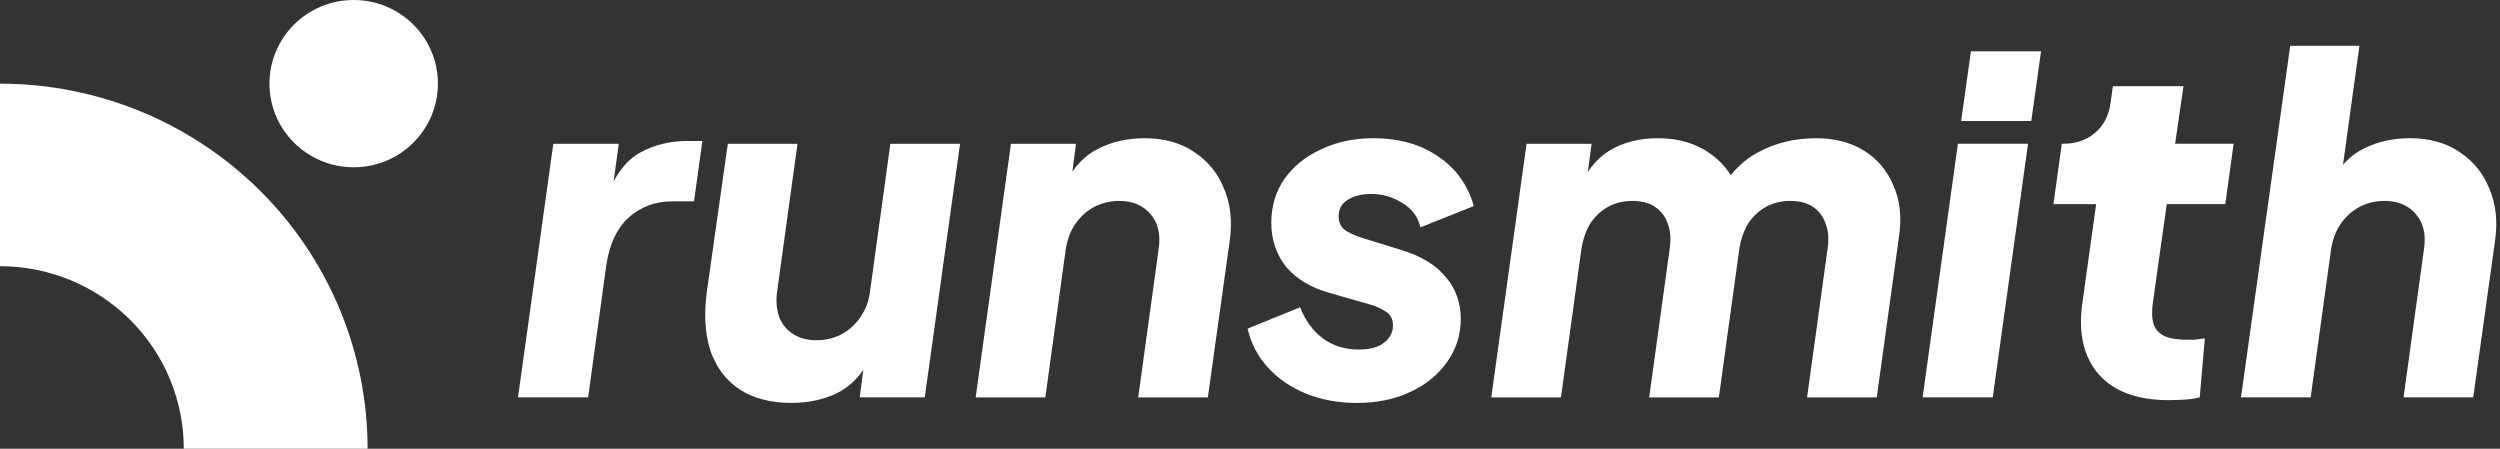
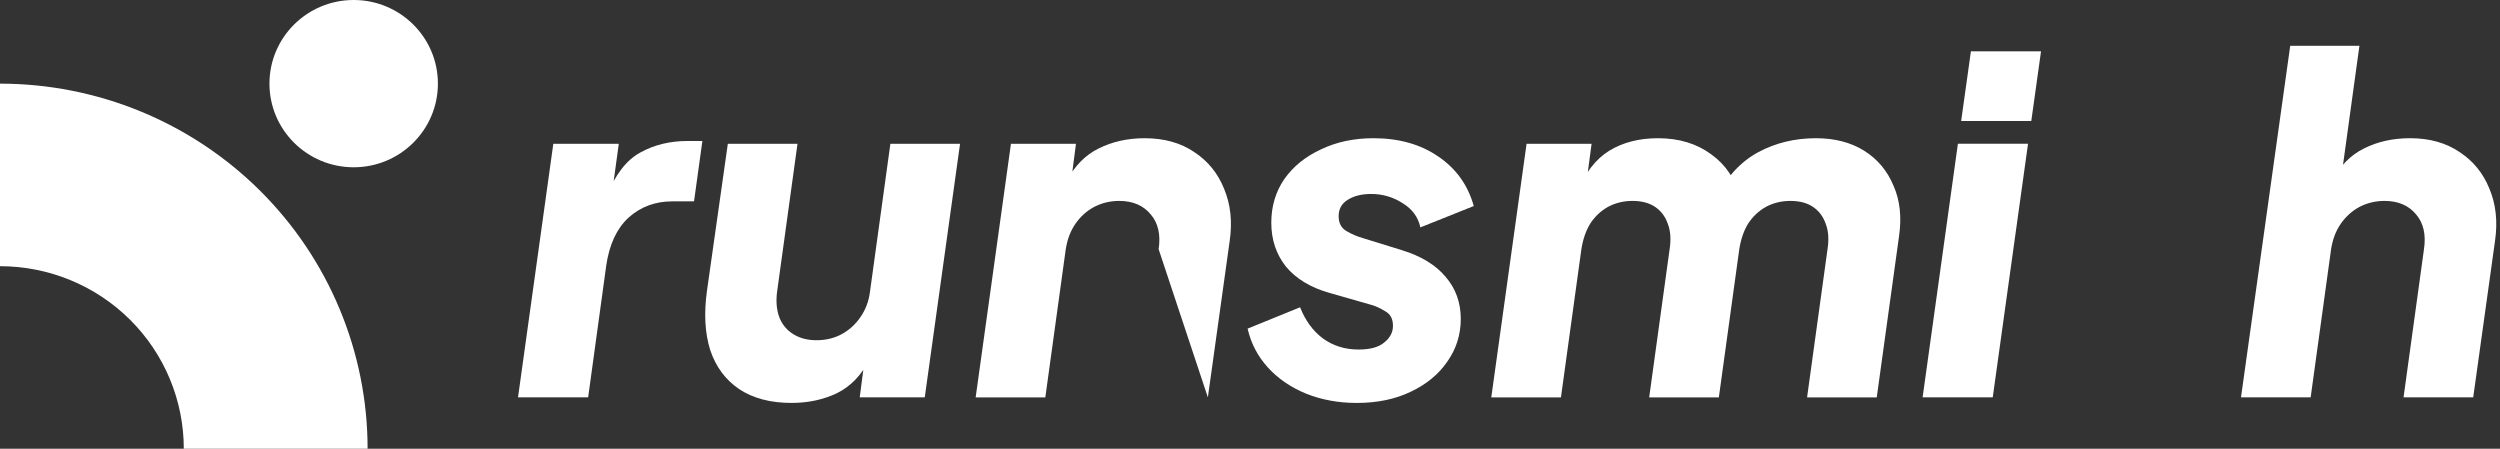
<svg xmlns="http://www.w3.org/2000/svg" width="156" height="28" viewBox="0 0 156 28" fill="none">
  <rect x="0" y="0" width="156" height="28" fill="#333333" stroke="none" />
  <path d="M27.325 5.219C27.325 8.101 24.972 10.438 22.07 10.438C19.167 10.438 16.814 8.101 16.814 5.219C16.814 2.337 19.167 0 22.07 0C24.972 0 27.325 2.337 27.325 5.219Z" fill="white" />
  <path d="M22.938 28C22.938 25.009 22.345 22.047 21.192 19.283C20.04 16.519 18.35 14.007 16.22 11.892C14.09 9.777 11.561 8.099 8.778 6.954C5.995 5.809 3.012 5.22 0 5.22L5.01334e-07 16.61C1.506 16.61 2.998 16.905 4.389 17.477C5.781 18.05 7.045 18.889 8.11 19.946C9.175 21.004 10.02 22.26 10.596 23.642C11.172 25.023 11.469 26.505 11.469 28H22.938Z" fill="white" />
  <path d="M139.838 24.795L142.91 2.857H147.228L145.953 12.102L145.518 11.291C146.02 10.344 146.687 9.668 147.517 9.262C148.367 8.837 149.324 8.624 150.386 8.624C151.604 8.624 152.637 8.914 153.487 9.494C154.337 10.054 154.955 10.817 155.342 11.783C155.748 12.749 155.863 13.831 155.69 15.029L154.328 24.795H149.981L151.256 15.551C151.391 14.643 151.227 13.918 150.763 13.377C150.299 12.817 149.643 12.537 148.793 12.537C148.232 12.537 147.711 12.662 147.228 12.913C146.764 13.165 146.378 13.512 146.068 13.957C145.759 14.401 145.556 14.932 145.46 15.551L144.185 24.795H139.838Z" fill="white" />
-   <path d="M135.322 24.968C133.37 24.968 131.921 24.436 130.975 23.374C130.028 22.292 129.68 20.824 129.931 18.969L130.801 12.738H128.135L128.656 8.971H128.714C129.526 8.971 130.192 8.749 130.714 8.304C131.255 7.86 131.583 7.232 131.699 6.421L131.844 5.377H136.249L135.727 8.971H139.379L138.857 12.738H135.206L134.336 18.911C134.259 19.452 134.278 19.896 134.394 20.244C134.51 20.573 134.732 20.814 135.061 20.969C135.409 21.123 135.872 21.2 136.452 21.2C136.626 21.2 136.79 21.2 136.944 21.2C137.118 21.181 137.331 21.152 137.582 21.113L137.263 24.794C136.973 24.871 136.645 24.919 136.278 24.939C135.93 24.958 135.611 24.968 135.322 24.968Z" fill="white" />
  <path d="M119.971 24.794L122.173 8.971H126.549L124.347 24.794H119.971ZM122.376 7.551L122.985 3.204H127.36L126.752 7.551H122.376Z" fill="white" />
  <path d="M93.056 24.796L95.258 8.973H99.315L98.823 12.653L98.388 12.045C98.89 10.808 99.566 9.929 100.416 9.407C101.266 8.886 102.281 8.625 103.459 8.625C104.773 8.625 105.884 8.963 106.792 9.639C107.7 10.296 108.289 11.185 108.56 12.305L106.995 12.421C107.729 11.05 108.637 10.074 109.719 9.494C110.801 8.915 111.999 8.625 113.312 8.625C114.491 8.625 115.495 8.886 116.326 9.407C117.157 9.929 117.765 10.654 118.152 11.581C118.558 12.489 118.673 13.542 118.5 14.74L117.109 24.796H112.762L114.037 15.551C114.133 14.933 114.095 14.402 113.921 13.957C113.766 13.513 113.505 13.165 113.138 12.914C112.771 12.663 112.298 12.537 111.718 12.537C111.158 12.537 110.646 12.663 110.182 12.914C109.738 13.165 109.371 13.513 109.081 13.957C108.811 14.402 108.627 14.933 108.531 15.551L107.256 24.796H102.909L104.184 15.551C104.28 14.933 104.242 14.402 104.068 13.957C103.913 13.513 103.652 13.165 103.285 12.914C102.918 12.663 102.445 12.537 101.865 12.537C101.305 12.537 100.793 12.663 100.329 12.914C99.885 13.165 99.518 13.513 99.228 13.957C98.958 14.402 98.774 14.933 98.678 15.551L97.403 24.796H93.056Z" fill="white" />
  <path d="M84.661 25.143C83.521 25.143 82.468 24.95 81.502 24.564C80.555 24.177 79.763 23.637 79.126 22.941C78.488 22.245 78.063 21.434 77.851 20.507L81.125 19.174C81.454 20.004 81.927 20.652 82.545 21.115C83.183 21.579 83.927 21.811 84.777 21.811C85.492 21.811 86.023 21.666 86.371 21.376C86.738 21.086 86.921 20.739 86.921 20.333C86.921 19.908 86.767 19.608 86.457 19.434C86.148 19.241 85.859 19.106 85.588 19.029L82.951 18.275C81.792 17.947 80.893 17.406 80.256 16.652C79.638 15.88 79.329 14.962 79.329 13.899C79.329 12.875 79.599 11.967 80.14 11.175C80.7 10.383 81.463 9.765 82.429 9.321C83.395 8.857 84.487 8.625 85.704 8.625C87.288 8.625 88.631 9.002 89.732 9.755C90.853 10.509 91.597 11.542 91.963 12.856L88.631 14.189C88.496 13.552 88.129 13.049 87.53 12.682C86.931 12.296 86.274 12.103 85.559 12.103C84.96 12.103 84.468 12.228 84.081 12.479C83.714 12.711 83.531 13.049 83.531 13.494C83.531 13.919 83.695 14.228 84.023 14.421C84.352 14.614 84.69 14.759 85.037 14.856L87.472 15.609C88.67 15.976 89.578 16.527 90.196 17.261C90.833 17.995 91.152 18.874 91.152 19.898C91.152 20.884 90.872 21.772 90.312 22.564C89.771 23.356 89.008 23.984 88.022 24.448C87.056 24.912 85.936 25.143 84.661 25.143Z" fill="white" />
-   <path d="M60.881 24.796L63.083 8.973H67.14L66.735 12.103L66.561 11.291C67.063 10.345 67.73 9.668 68.56 9.263C69.41 8.838 70.367 8.625 71.429 8.625C72.647 8.625 73.68 8.915 74.53 9.494C75.38 10.055 75.998 10.818 76.385 11.784C76.79 12.75 76.906 13.832 76.733 15.03L75.371 24.796H71.024L72.299 15.551C72.434 14.643 72.27 13.919 71.806 13.378C71.342 12.817 70.686 12.537 69.835 12.537C69.275 12.537 68.754 12.663 68.271 12.914C67.807 13.165 67.421 13.513 67.111 13.957C66.802 14.402 66.6 14.933 66.503 15.551L65.228 24.796H60.881Z" fill="white" />
+   <path d="M60.881 24.796L63.083 8.973H67.14L66.735 12.103L66.561 11.291C67.063 10.345 67.73 9.668 68.56 9.263C69.41 8.838 70.367 8.625 71.429 8.625C72.647 8.625 73.68 8.915 74.53 9.494C75.38 10.055 75.998 10.818 76.385 11.784C76.79 12.75 76.906 13.832 76.733 15.03L75.371 24.796L72.299 15.551C72.434 14.643 72.27 13.919 71.806 13.378C71.342 12.817 70.686 12.537 69.835 12.537C69.275 12.537 68.754 12.663 68.271 12.914C67.807 13.165 67.421 13.513 67.111 13.957C66.802 14.402 66.6 14.933 66.503 15.551L65.228 24.796H60.881Z" fill="white" />
  <path d="M49.387 25.142C48.074 25.142 46.982 24.853 46.113 24.273C45.263 23.693 44.664 22.882 44.316 21.839C43.988 20.795 43.92 19.569 44.113 18.158L45.417 8.972H49.764L48.489 18.216C48.412 18.815 48.46 19.346 48.634 19.81C48.808 20.255 49.098 20.602 49.503 20.853C49.909 21.105 50.392 21.23 50.952 21.23C51.532 21.23 52.053 21.105 52.517 20.853C52.981 20.602 53.367 20.255 53.676 19.81C54.005 19.346 54.208 18.815 54.285 18.216L55.56 8.972H59.907L57.705 24.795H53.647L54.053 21.665L54.227 22.476C53.744 23.423 53.078 24.109 52.227 24.534C51.377 24.94 50.431 25.142 49.387 25.142Z" fill="white" />
  <path d="M32.324 24.795L34.527 8.972H38.613L38.091 12.768L37.859 12.217C38.4 10.884 39.096 9.986 39.946 9.522C40.815 9.039 41.8 8.798 42.902 8.798H43.829L43.307 12.565H41.945C40.883 12.565 39.975 12.903 39.221 13.579C38.487 14.256 38.023 15.251 37.83 16.564L36.7 24.795H32.324Z" fill="white" />
</svg>